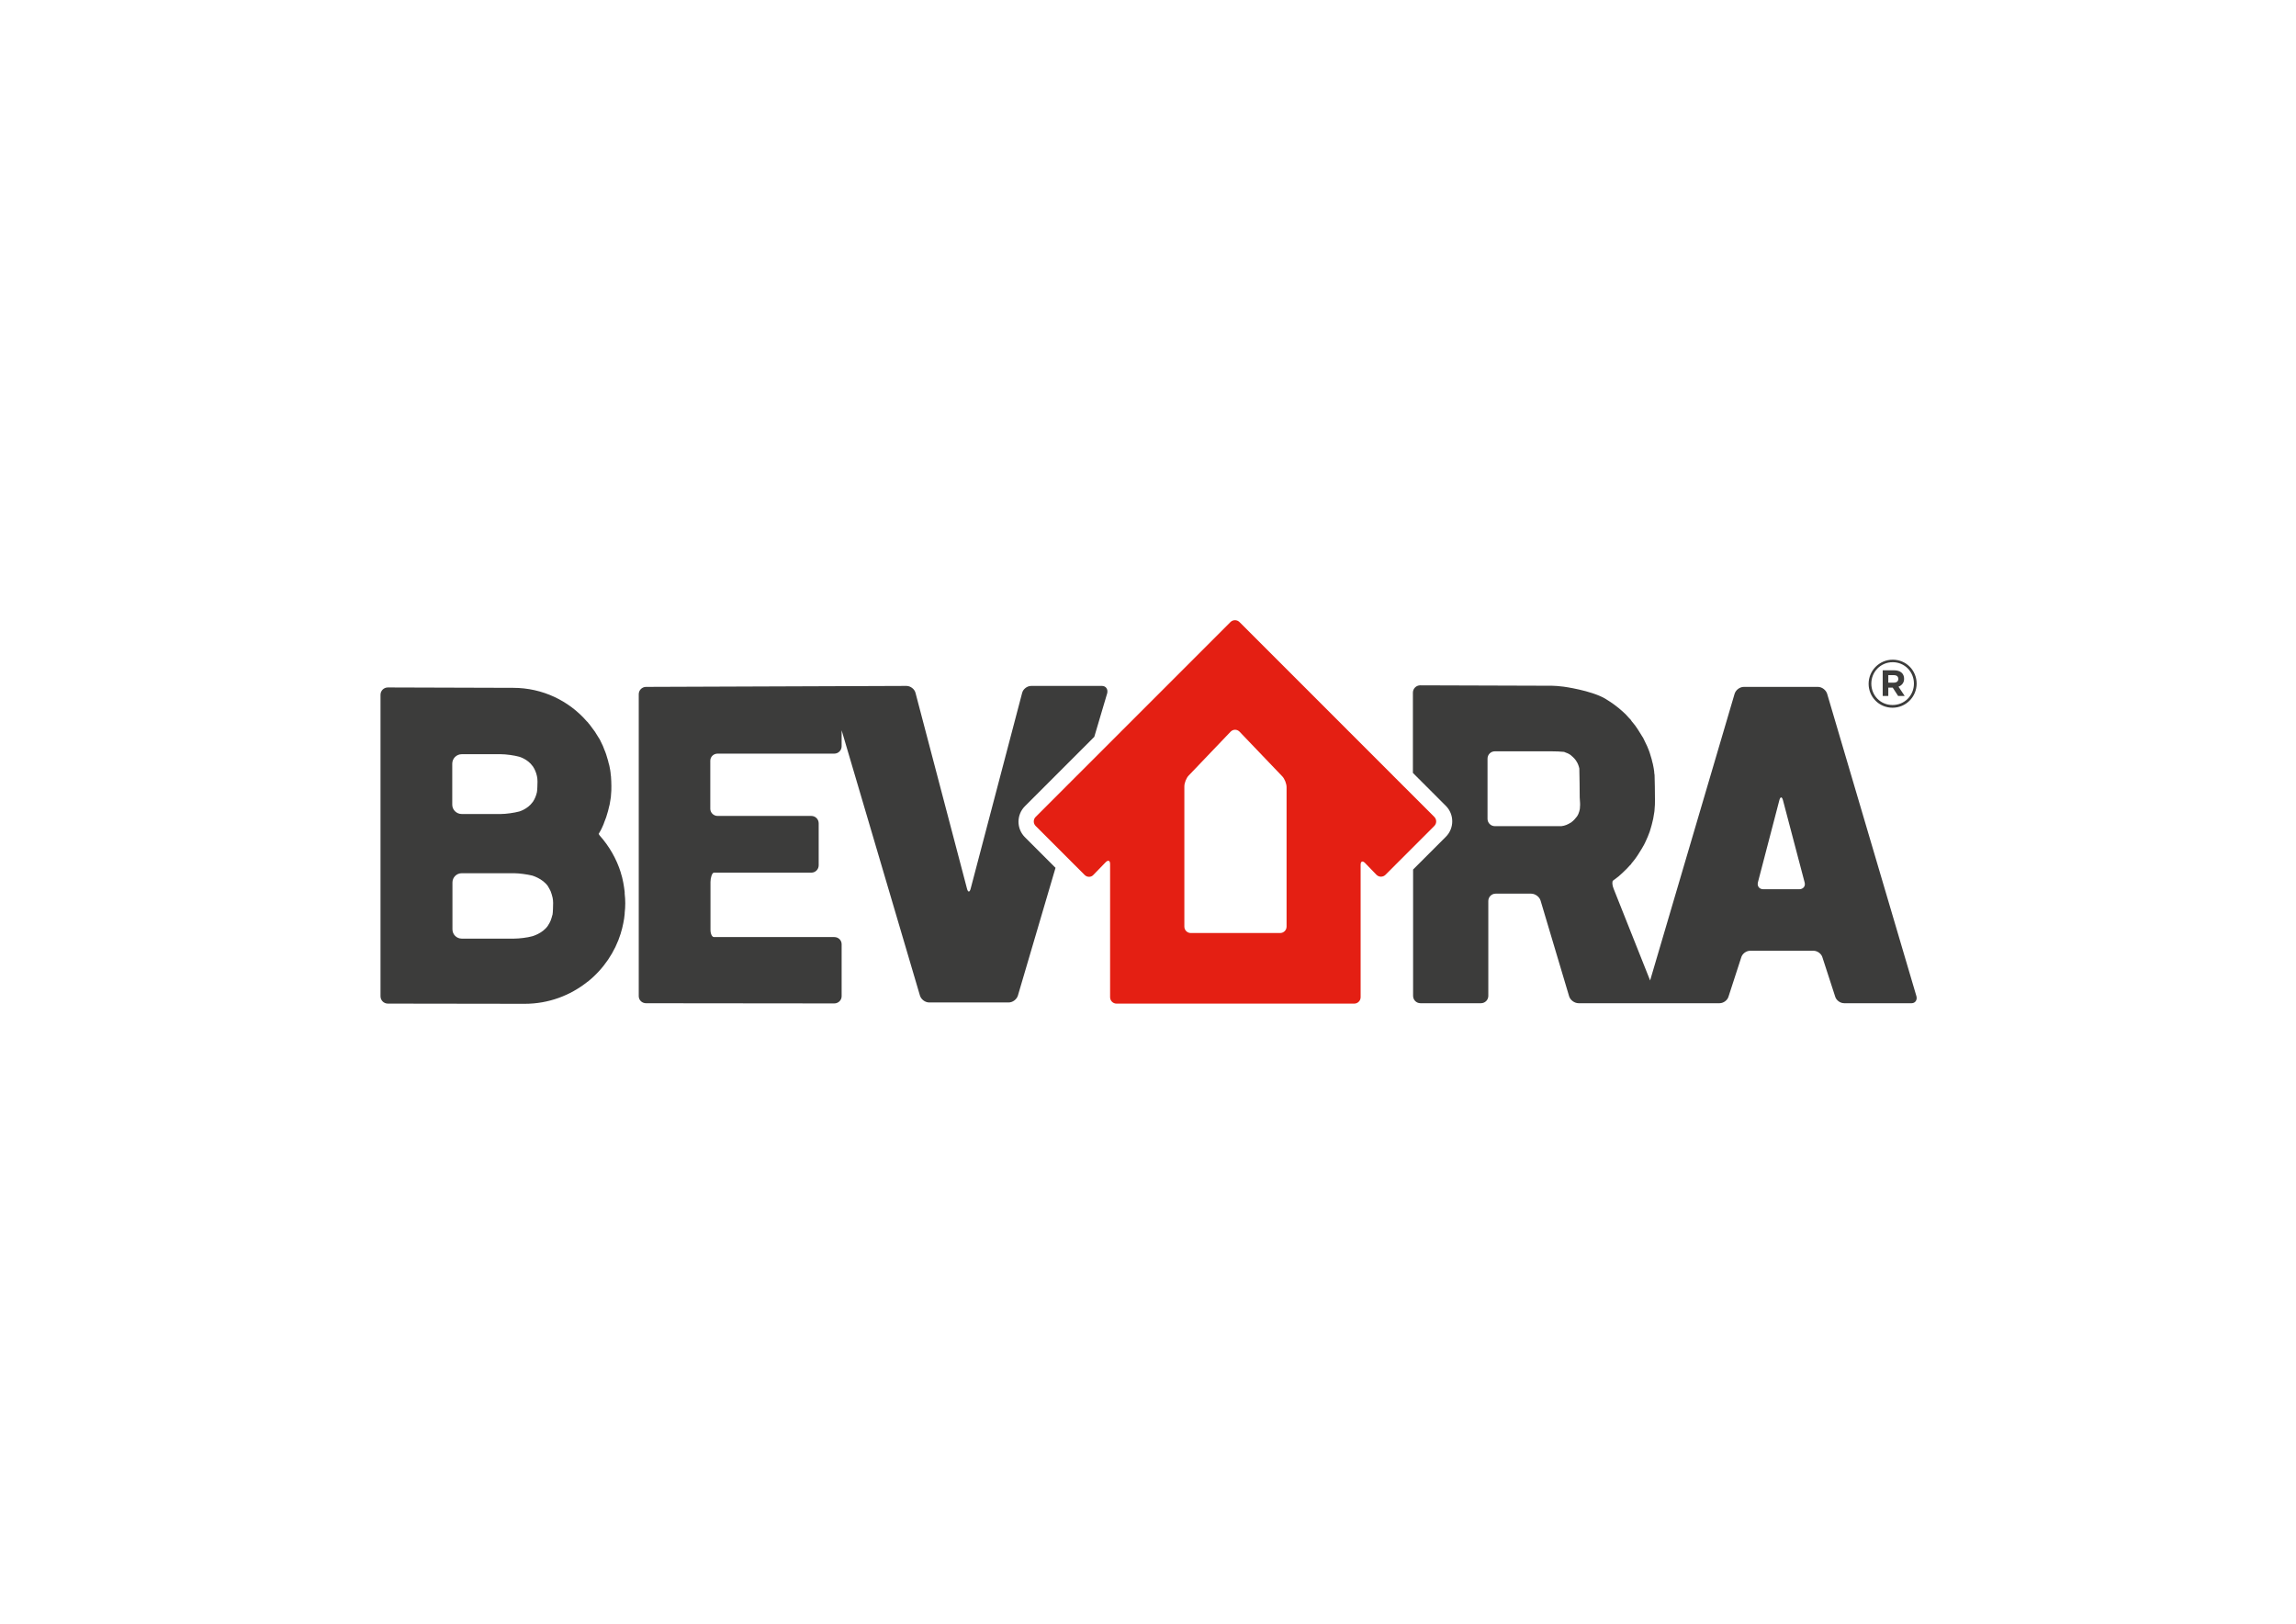
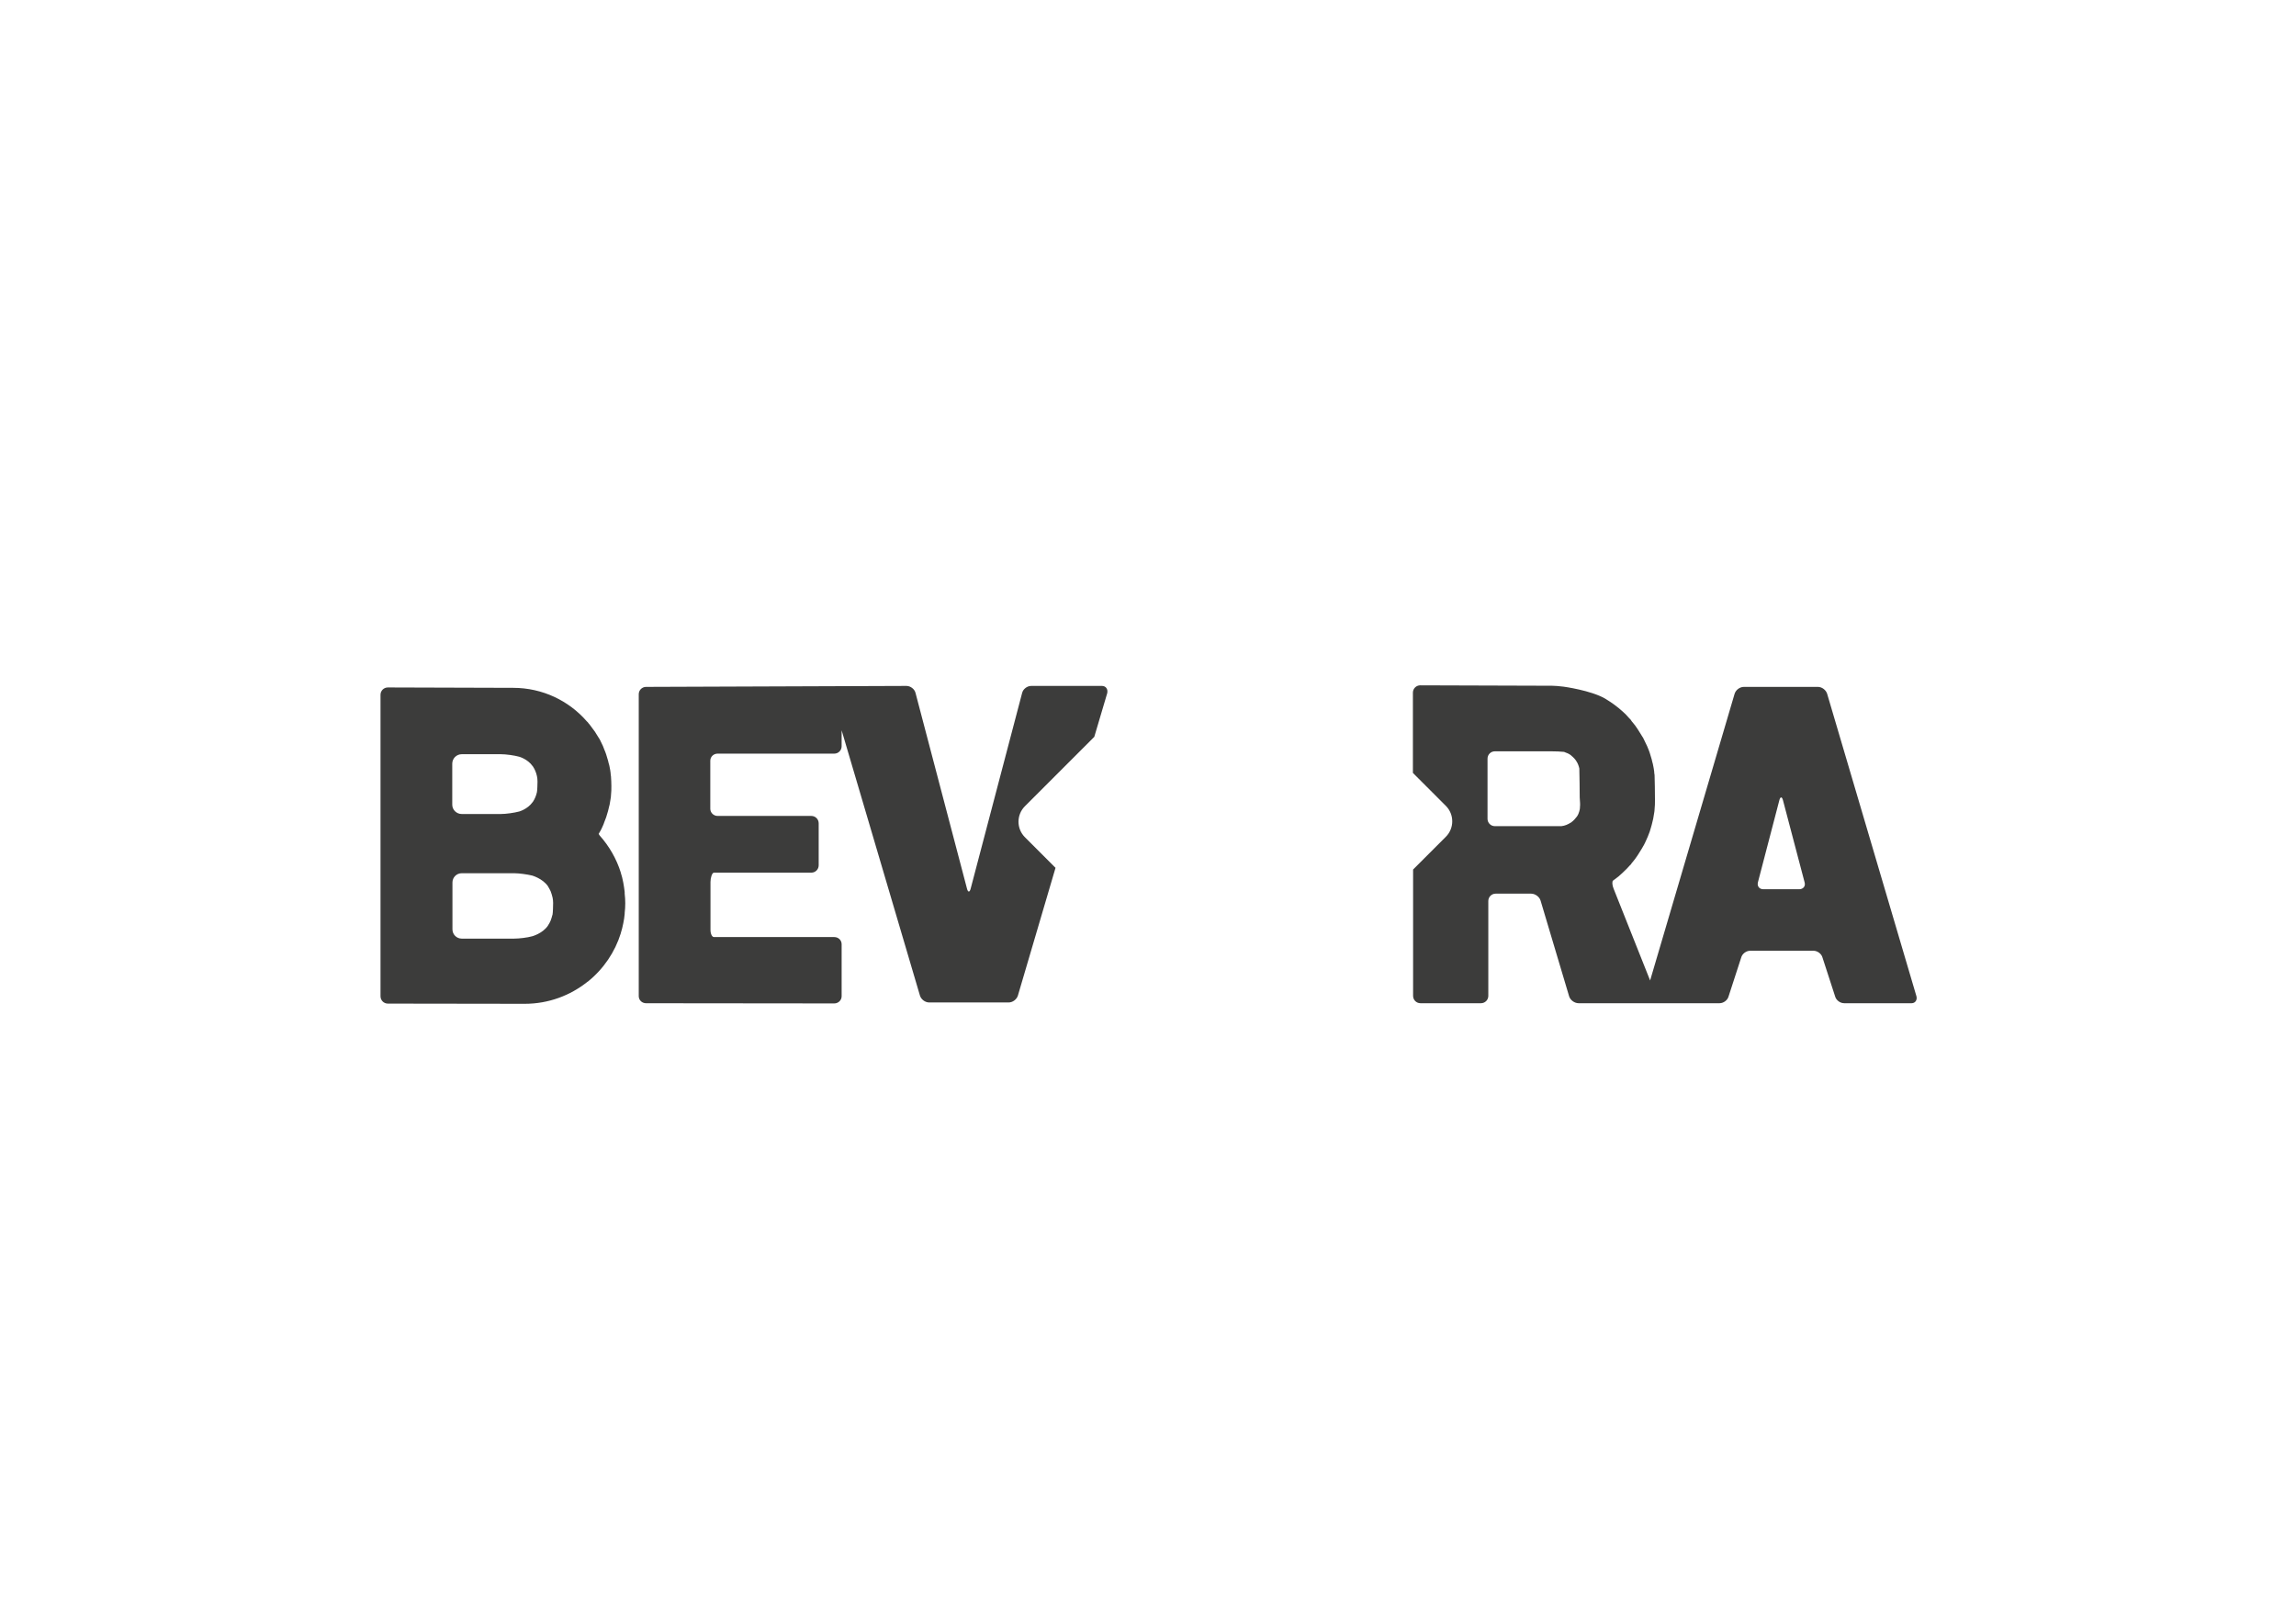
<svg xmlns="http://www.w3.org/2000/svg" version="1.0" id="Lager_1" x="0px" y="0px" viewBox="0 0 1190.5 841.9" style="enable-background:new 0 0 1190.5 841.9;" xml:space="preserve">
  <style type="text/css">
	.st0{fill:#3C3C3B;}
	.st1{fill:#E41F13;}
</style>
  <path class="st0" d="M993.7,516.5l-46.3-156.8c-0.6-2-2.7-3.6-4.8-3.6h-38.4c-2.1,0-4.2,1.6-4.8,3.6l-43.8,148.6l-18.9-47.5  c-0.8-1.9-0.9-3.9-0.3-4.3c0,0,0,0,0.5-0.4c0.1,0,0.1-0.1,0.2-0.1c1.5-1.1,2.9-2.2,4.2-3.5c0.1-0.1,0.1-0.1,0.2-0.2  c1.4-1.3,2.7-2.6,3.9-4c0,0,0,0,0,0c0,0,0,0,0.1,0c0,0,0,0,0,0c0,0,0.2-0.2,0.4-0.6c0,0,0,0,0.2-0.3c0.2-0.2,0.4-0.5,0.6-0.7  c0.8-1,1.6-2,2.3-3.1c0.2-0.4,0.5-0.7,0.7-1.1c0.6-1,1.2-1.9,1.8-2.9c0.3-0.5,0.5-1,0.8-1.4c0.5-0.9,0.9-1.8,1.3-2.7  c0.3-0.6,0.5-1.2,0.8-1.8c0.3-0.9,0.7-1.7,1-2.6c0.2-0.7,0.4-1.3,0.6-2c0.3-0.9,0.5-1.8,0.7-2.6c0.2-0.7,0.3-1.4,0.5-2.1  c0.2-1,0.3-2,0.5-3c0.1-0.6,0.2-1.2,0.2-1.8c0.2-1.6,0.2-3.3,0.2-4.9v-0.4c0-2.4-0.1-11-0.2-12.5c-0.1-0.6-0.2-1.2-0.2-1.8  c-0.1-1-0.3-2-0.5-3c-0.1-0.7-0.3-1.4-0.5-2.1c-0.2-0.9-0.4-1.8-0.7-2.6c-0.2-0.7-0.4-1.3-0.6-2c-0.3-0.9-0.6-1.7-1-2.6  c-0.2-0.6-0.5-1.2-0.8-1.8c-0.4-0.9-0.9-1.8-1.3-2.7c-0.2-0.5-0.5-1-0.8-1.4c-0.6-1-1.2-2-1.8-2.9c-0.2-0.4-0.5-0.7-0.7-1.1  c-0.7-1.1-1.5-2.1-2.3-3.1c-0.2-0.2-0.4-0.5-0.6-0.7c-0.2-0.3-0.2-0.3-0.2-0.3c-0.2-0.3-0.4-0.6-0.4-0.6c0,0,0,0,0,0c0,0,0,0,0,0  c0,0-1.2-1.2-2.6-2.8c0,0,0,0-1.4-1.3c0,0-0.1-0.1-0.1-0.1c-1.4-1.3-2.8-2.4-4.3-3.5c0,0-0.1-0.1-0.1-0.1c-1.5-1.1-3.1-2.1-4.7-3.1  c0,0,0,0,0,0c-7.4-4.3-21.5-6.2-21.5-6.2c-2.1-0.3-5-0.5-6.4-0.5h-5l-63-0.2c-2.1,0-3.8,1.7-3.8,3.8v41.6l17.1,17.1  c4.4,4.4,4.4,11.6,0,16l-17,17v65.5c0,2.1,1.7,3.8,3.8,3.8h31.4c2.1,0,3.8-1.7,3.8-3.8v-49.2c0-2.1,1.7-3.8,3.8-3.8h18.4  c2.1,0,4.3,1.6,4.9,3.6l14.8,49.6c0.6,2,2.8,3.6,4.9,3.6h73.1c2.1,0,4.2-1.6,4.7-3.6l6.5-20c0.5-2,2.6-3.6,4.7-3.6h32.8  c2.1,0,4.2,1.6,4.7,3.6l6.5,20c0.5,2,2.6,3.6,4.7,3.6h35C993,520.1,994.2,518.5,993.7,516.5z M819.3,417.4  C819.3,417.5,819.3,417.5,819.3,417.4c0,0.1-0.1,0.8-0.1,1.6c0,0,0,0-0.1,0.7c-0.1,0.7-0.4,1.4-0.6,2c-0.3,0.7-0.3,0.7-0.3,0.7  c-0.4,0.7-0.7,1.2-0.8,1.2c0,0-0.2,0.3-0.4,0.5c0,0,0,0-0.2,0.2c-0.1,0.1-0.2,0.3-0.3,0.4c-0.2,0.2-0.3,0.3-0.5,0.5  c-0.1,0.1-0.3,0.3-0.4,0.4c-0.1,0.1-0.3,0.2-0.4,0.3c-0.2,0.2-0.4,0.4-0.6,0.5c-0.1,0-0.1,0.1-0.2,0.1c-1.4,0.9-3,1.6-4.8,1.8  c-0.1,0-0.2,0-0.3,0c-0.4,0-0.4,0-0.4,0c-0.4,0-2.5,0-4.5,0h-29.3c-2.1,0-3.8-1.7-3.8-3.8v-31.2c0-2.1,1.7-3.8,3.8-3.8h29.3  c2.1,0,5,0.1,6.6,0.3c0,0,0,0,1.2,0.5c0,0,0.1,0,0.1,0c0.4,0.2,0.7,0.3,1.1,0.5c0.1,0.1,0.2,0.1,0.3,0.2c0.3,0.2,0.6,0.3,0.8,0.5  c0.1,0.1,0.2,0.2,0.3,0.3c0.2,0.2,0.5,0.4,0.7,0.6c0.1,0.1,0.2,0.2,0.3,0.3c0.2,0.2,0.4,0.4,0.6,0.6c0.1,0.1,0.2,0.3,0.3,0.4  c0.2,0.2,0.4,0.4,0.5,0.7c0,0,0,0,0.1,0.1c0.8,1.2,1.3,2.5,1.6,3.9c0.1,0.7,0.2,15,0.2,15C819.3,415.7,819.3,417.4,819.3,417.4  C819.3,417.4,819.3,417.4,819.3,417.4z M932.9,461h-18.6c-2.1,0-3.3-1.6-2.8-3.6l11.1-42.5c0.5-2,1.4-2,1.9,0l11.2,42.5  C936.3,459.4,935,461,932.9,461z M571.4,355.6h-36.7c-2.1,0-4.2,1.6-4.7,3.6l-26.7,101.5c-0.5,2-1.4,2-1.9,0l-26.7-101.5  c-0.5-2-2.6-3.6-4.7-3.6l-135,0.5c-2.1,0-3.8,1.7-3.8,3.8v156.5c0,2.1,1.7,3.7,3.8,3.7l97.6,0.1c2.1,0,3.8-1.7,3.8-3.7v-27  c0-2.1-1.7-3.7-3.8-3.7h-62.4c-1,0-1.8-1.7-1.8-3.7v-24.9c0-2.1,0.8-4.8,1.8-4.8h50.5c2.1,0,3.8-1.7,3.8-3.8v-21.8  c0-2.1-1.7-3.8-3.8-3.8h-48.6c-2.1,0-3.8-1.7-3.8-3.7v-24.9c0-2.1,1.7-3.7,3.8-3.7h60.5c2.1,0,3.8-1.7,3.8-3.8v-8.3l40.6,137.5  c0.6,2,2.7,3.6,4.8,3.6H523c2.1,0,4.2-1.6,4.8-3.6l19.5-66.2l-15.9-15.9c-2.1-2.1-3.3-5-3.3-8c0-3,1.2-5.9,3.3-8l36-36l6.7-22.6  C574.6,357.3,573.4,355.6,571.4,355.6z M323.9,462.4c-0.2-1.6-0.4-3.2-0.7-4.7c0-0.2-0.1-0.3-0.1-0.5c-0.3-1.6-0.7-3.2-1.2-4.7  c0,0,0-0.1,0-0.1c-2.2-7.1-6-13.7-11-19.3c-0.3-0.5-0.5-0.8-0.5-0.8c0,0,0,0,0.1-0.1c0.3-0.5,0.5-1,0.8-1.4c0.5-0.9,0.9-1.8,1.3-2.7  c0.3-0.6,0.5-1.2,0.7-1.8c0.3-0.9,0.7-1.7,1-2.6c0.2-0.7,0.4-1.3,0.6-2c0.3-0.9,0.5-1.7,0.7-2.6c0.2-0.7,0.3-1.4,0.5-2  c0.2-1,0.3-2,0.5-3c0.1-0.6,0.2-1.2,0.2-1.8c0.2-1.6,0.2-3.2,0.2-4.9c0,0,0,0,0,0c0,0,0,0,0,0c0-1.6-0.1-3.3-0.2-4.9  c-0.1-0.6-0.2-1.2-0.2-1.8c-0.1-1-0.3-2-0.5-3c-0.1-0.7-0.3-1.4-0.5-2c-0.2-0.9-0.4-1.8-0.7-2.6c-0.2-0.7-0.4-1.3-0.6-2  c-0.3-0.9-0.6-1.7-1-2.6c-0.2-0.6-0.5-1.2-0.7-1.8c-0.4-0.9-0.9-1.8-1.3-2.7c-0.2-0.5-0.5-1-0.8-1.4c-0.6-1-1.2-1.9-1.8-2.9  c-0.2-0.4-0.5-0.7-0.7-1c-0.7-1-1.5-2.1-2.3-3.1c-0.2-0.2-0.4-0.5-0.6-0.7c-0.2-0.3-0.4-0.6-0.7-0.8l0,0c0,0-0.1-0.1-0.1-0.1  c-9.3-10.7-23-17.4-38.2-17.4l-65-0.2c-2.1,0-3.8,1.7-3.8,3.8v156.3c0,2.1,1.7,3.8,3.8,3.8l71,0.1c12.3,0,23.6-4.3,32.5-11.4  c0.1,0,0.2-0.1,0.2-0.1l0,0c8.2-6.6,14.1-15.4,17.1-25.1c0,0,0-0.1,0-0.1c0.5-1.6,0.9-3.1,1.2-4.7c0-0.2,0.1-0.3,0.1-0.5  c0.3-1.6,0.6-3.1,0.7-4.7c0-0.2,0-0.3,0-0.5c0.2-1.6,0.3-3.3,0.3-5c0-1.7-0.1-3.3-0.3-5C323.9,462.8,323.9,462.6,323.9,462.4z   M234.5,395.9c0-2.7,2.2-4.9,4.9-4.9h20.3c2.7,0,7,0.6,9.5,1.3c0,0,4.4,1.2,7,4.9c0,0,0.1,0.1,0.1,0.1c1,1.5,1.7,3.2,2.1,5  c0.2,0.9,0.3,1.8,0.3,2.8c0,0,0,0.1,0,0.1c0,0,0,0.1,0,0.1c0,1-0.1,4.6-0.3,5.4c-0.4,1.8-1.1,3.5-2.1,5c0,0-0.1,0.1-0.1,0.1  c-2.6,3.7-7,4.9-7,4.9c-2.6,0.7-6.9,1.3-9.5,1.3h-20.3c-2.7,0-4.9-2.2-4.9-4.8V395.9z M286.5,474.1c0,0.1,0,0.2-0.1,0.3  c-0.2,0.9-0.5,1.8-0.8,2.6c0,0.1-0.1,0.2-0.1,0.3c-0.4,0.9-0.8,1.7-1.3,2.4c0,0.1-0.1,0.1-0.1,0.2c-2.8,4.1-8.2,5.5-8.2,5.5  c-2.5,0.7-6.7,1.2-9.3,1.2h-27.2c-2.6,0-4.8-2.1-4.8-4.8v-24.3c0-2.6,2.1-4.8,4.8-4.8h27.2c2.6,0,6.8,0.6,9.3,1.2  c0,0,5.4,1.5,8.2,5.5c0,0.1,0.1,0.1,0.1,0.2c0.5,0.8,0.9,1.6,1.3,2.4c0,0.1,0.1,0.2,0.1,0.3c0.3,0.8,0.6,1.7,0.8,2.6  c0,0.1,0,0.2,0.1,0.3c0.2,1,0.3,1.9,0.3,2.9C286.8,469.6,286.7,473.2,286.5,474.1z" />
-   <path class="st1" d="M743.7,423.5l-101-101c-1.3-1.3-3.4-1.3-4.7,0l-101,101c-1.3,1.3-1.3,3.4,0,4.7l25.4,25.4  c1.3,1.3,3.4,1.3,4.6-0.1l6.3-6.5c1.3-1.3,2.3-0.9,2.3,0.9V517c0,1.8,1.5,3.3,3.3,3.3h123.3c1.8,0,3.3-1.5,3.3-3.3v-68.7  c0-1.8,1-2.2,2.3-0.9l5.9,6.1c1.3,1.3,3.3,1.3,4.6,0.1l25.4-25.4C745,426.9,745,424.8,743.7,423.5z M667.1,480.4  c0,1.8-1.5,3.3-3.3,3.3h-46.4c-1.8,0-3.3-1.5-3.3-3.3v-72.7c0-1.8,1-4.4,2.3-5.7l21.7-22.7c1.3-1.3,3.3-1.3,4.6,0l22.1,23.1  c1.3,1.3,2.3,3.9,2.3,5.7V480.4z" />
  <g>
-     <path class="st0" d="M981.3,366.9c-7,0-12.4-5.6-12.4-12.4c0-6.8,5.5-12.5,12.5-12.5c7,0,12.4,5.6,12.4,12.4   C993.8,361.2,988.3,366.9,981.3,366.9z M981.4,343.3c-6.3,0-11.1,5-11.1,11.1c0,6.1,4.7,11.1,11,11.1c6.3,0,11.1-5,11.1-11.1   C992.4,348.3,987.6,343.3,981.4,343.3z M984.4,356l3.2,4.8h-3.4l-2.8-4.3h-2.3v4.3h-2.9v-13.3h5.9c3.2,0,5.2,1.6,5.2,4.4   C987.3,354,986.1,355.3,984.4,356z M982,350h-2.9v3.9h2.9c1.5,0,2.3-0.8,2.3-1.9C984.3,350.7,983.4,350,982,350z" />
-   </g>
+     </g>
</svg>